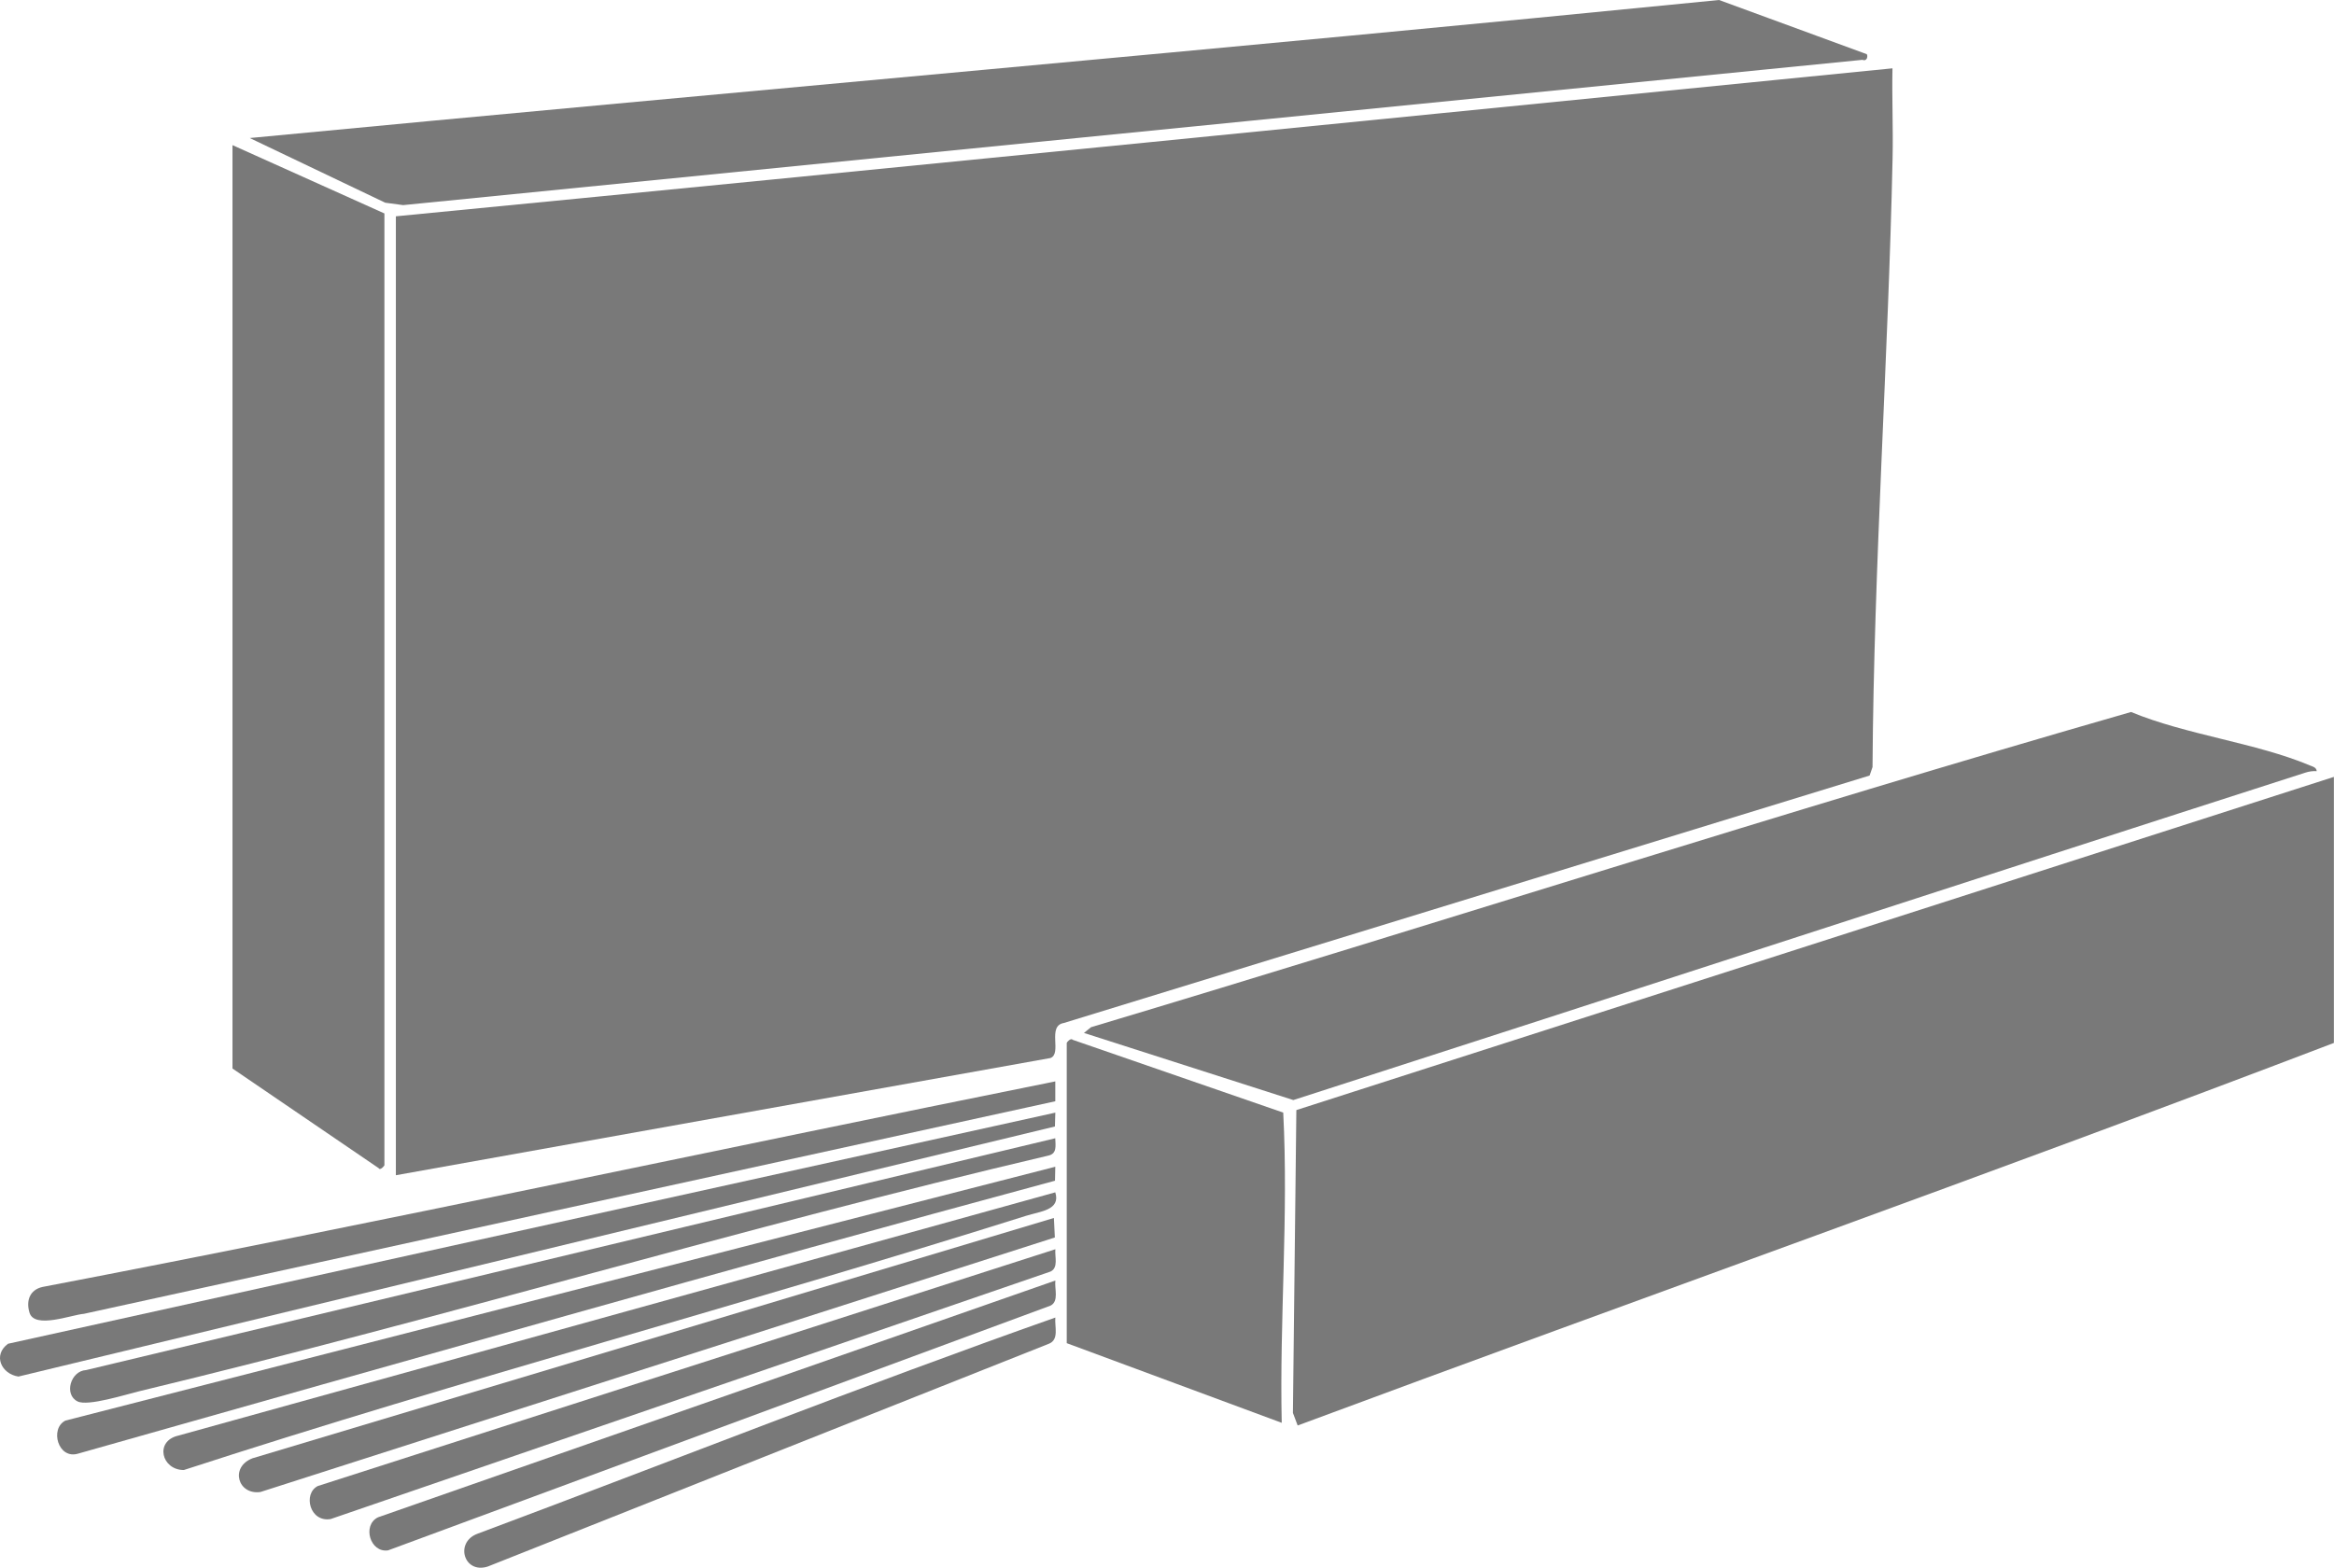
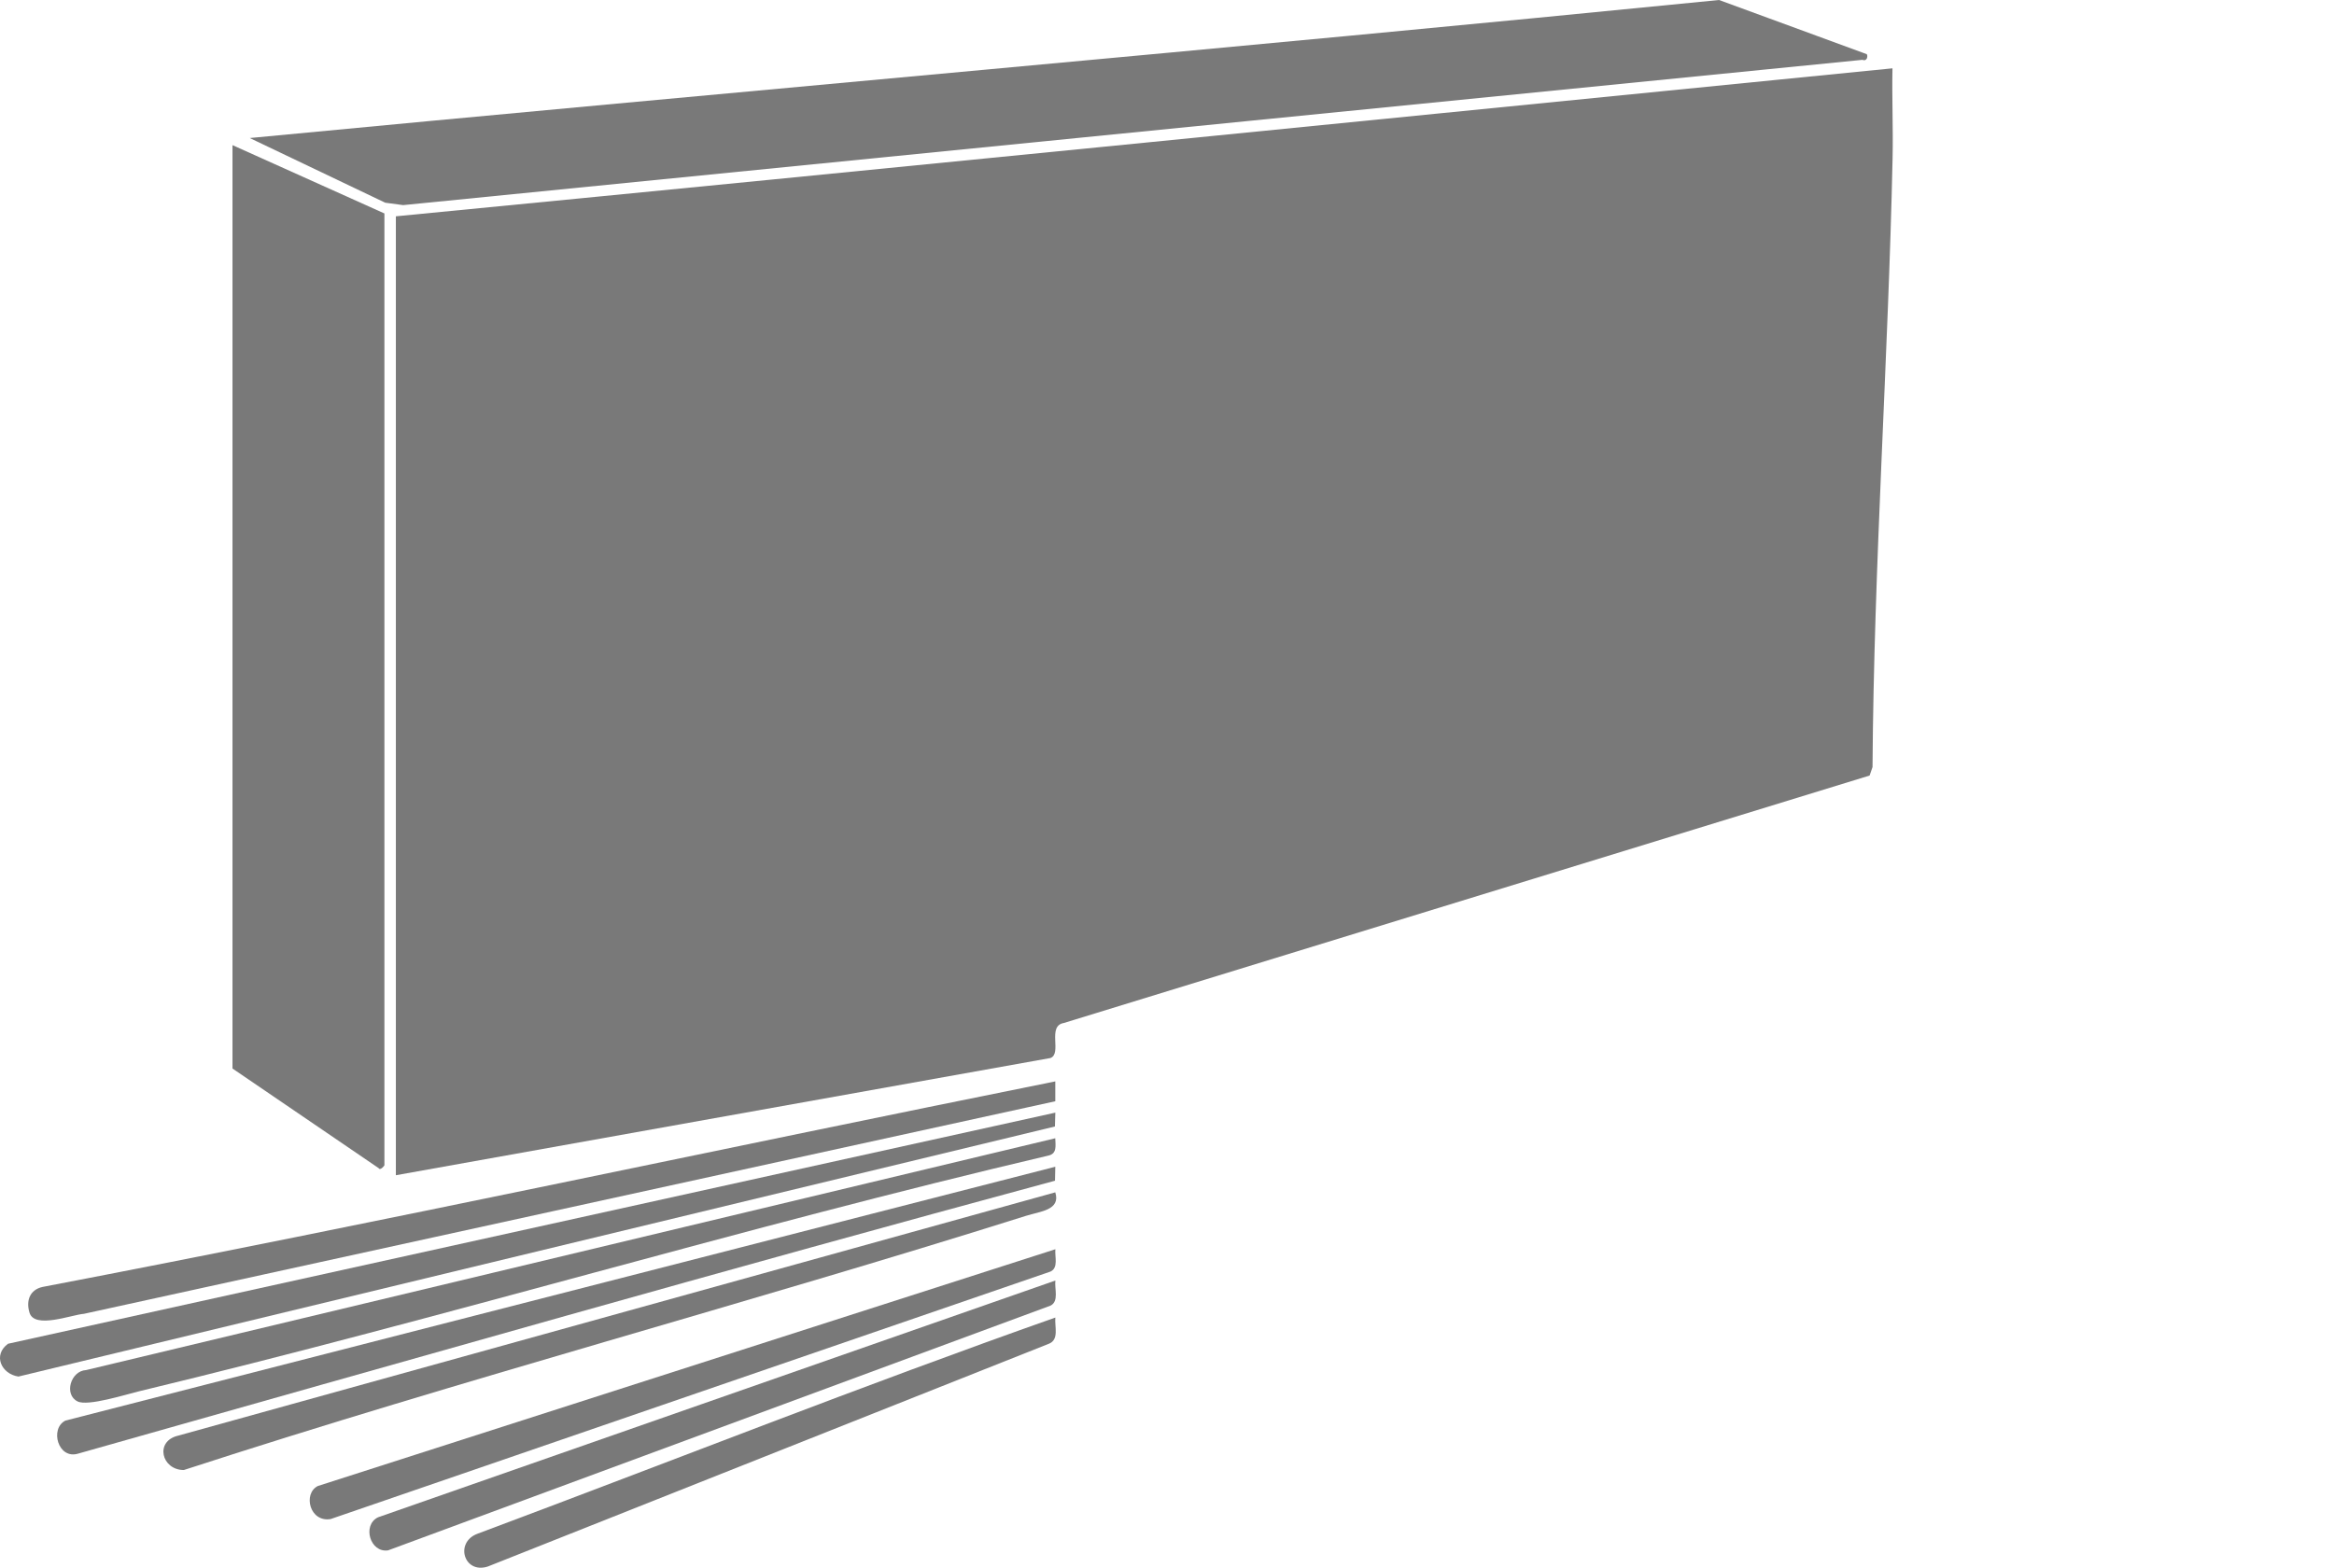
<svg xmlns="http://www.w3.org/2000/svg" width="64" height="43" viewBox="0 0 64 43" fill="none">
  <g clip-path="url(#clip0_2270_1571)">
-     <path d="M63.997 28.606C54.567 32.208 45.045 35.581 35.583 39.099L35.453 38.754L35.547 30.448L63.997 21.309V28.606Z" fill="#797979" />
-     <path d="M63.526 21.152C63.419 21.145 63.316 21.159 63.213 21.193C53.957 24.168 44.717 27.193 35.464 30.173L29.723 28.332L29.916 28.175C39.428 25.326 48.908 22.265 58.435 19.529C59.941 20.155 61.864 20.374 63.334 20.993C63.414 21.027 63.516 21.043 63.526 21.152Z" fill="#797979" />
-     <path d="M29.25 28.606C29.256 28.582 29.363 28.46 29.413 28.52L35.187 30.517C35.334 33.345 35.083 36.191 35.146 39.026L29.251 36.841V28.606H29.25Z" fill="#797979" />
    <path d="M28.937 29.66V30.206L2.302 36.036C1.963 36.061 0.947 36.46 0.809 36.005C0.709 35.677 0.816 35.377 1.166 35.299C10.445 33.523 19.678 31.523 28.937 29.661V29.66Z" fill="#797979" />
    <path d="M28.938 30.518L28.927 30.898L0.505 37.757C0.033 37.685 -0.203 37.165 0.221 36.857L28.938 30.518Z" fill="#797979" />
    <path d="M28.937 32.002L28.929 32.385C19.98 34.802 11.066 37.348 2.148 39.869C1.59 40.044 1.358 39.183 1.793 38.965L28.937 32.002Z" fill="#797979" />
    <path d="M28.936 31.221C28.942 31.422 28.99 31.643 28.747 31.696C20.389 33.657 12.156 36.154 3.813 38.161C3.445 38.25 2.411 38.578 2.129 38.44C1.747 38.255 1.934 37.6 2.362 37.579L28.936 31.221Z" fill="#797979" />
    <path d="M28.937 32.704C29.09 33.193 28.527 33.224 28.132 33.349C20.467 35.765 12.684 37.832 5.04 40.321C4.428 40.319 4.237 39.531 4.881 39.379L28.937 32.704H28.937Z" fill="#797979" />
-     <path d="M28.925 33.942L7.143 40.923C6.528 41.013 6.293 40.245 6.922 39.999L28.899 33.407L28.925 33.942Z" fill="#797979" />
    <path d="M28.939 34.265C28.92 34.474 29.027 34.77 28.808 34.876L9.068 41.665C8.49 41.763 8.302 40.969 8.713 40.76L28.939 34.265Z" fill="#797979" />
    <path d="M28.939 35.123C28.913 35.352 29.042 35.693 28.807 35.811L10.642 42.524C10.15 42.599 9.924 41.836 10.364 41.618L28.939 35.123Z" fill="#797979" />
    <path d="M28.938 36.139C28.916 36.392 29.048 36.746 28.759 36.858L13.372 42.969C12.718 43.176 12.462 42.301 13.094 42.068C18.375 40.093 23.62 38.015 28.937 36.139H28.938Z" fill="#797979" />
    <path d="M10.856 5.933C24.538 4.606 38.218 3.232 51.893 1.874C51.876 2.693 51.914 3.517 51.896 4.337C51.777 9.895 51.383 15.457 51.346 21.04L51.266 21.272L29.172 28.059C28.703 28.137 29.131 28.898 28.804 29.02L10.855 32.235V5.933H10.856Z" fill="#797979" />
    <path d="M10.541 5.855V31.962C10.541 31.971 10.427 32.117 10.384 32.041L6.375 29.308V3.981L10.542 5.855H10.541Z" fill="#797979" />
    <path d="M51.186 1.485C51.224 1.523 51.204 1.696 51.07 1.641L11.055 5.626L10.563 5.56L6.848 3.786C20.273 2.503 33.716 1.336 47.138 0L51.186 1.485Z" fill="#797979" />
  </g>
  <defs>
    <clipPath id="clip0_2270_1571">
      <rect width="64" height="43" fill="white" />
    </clipPath>
  </defs>
</svg>